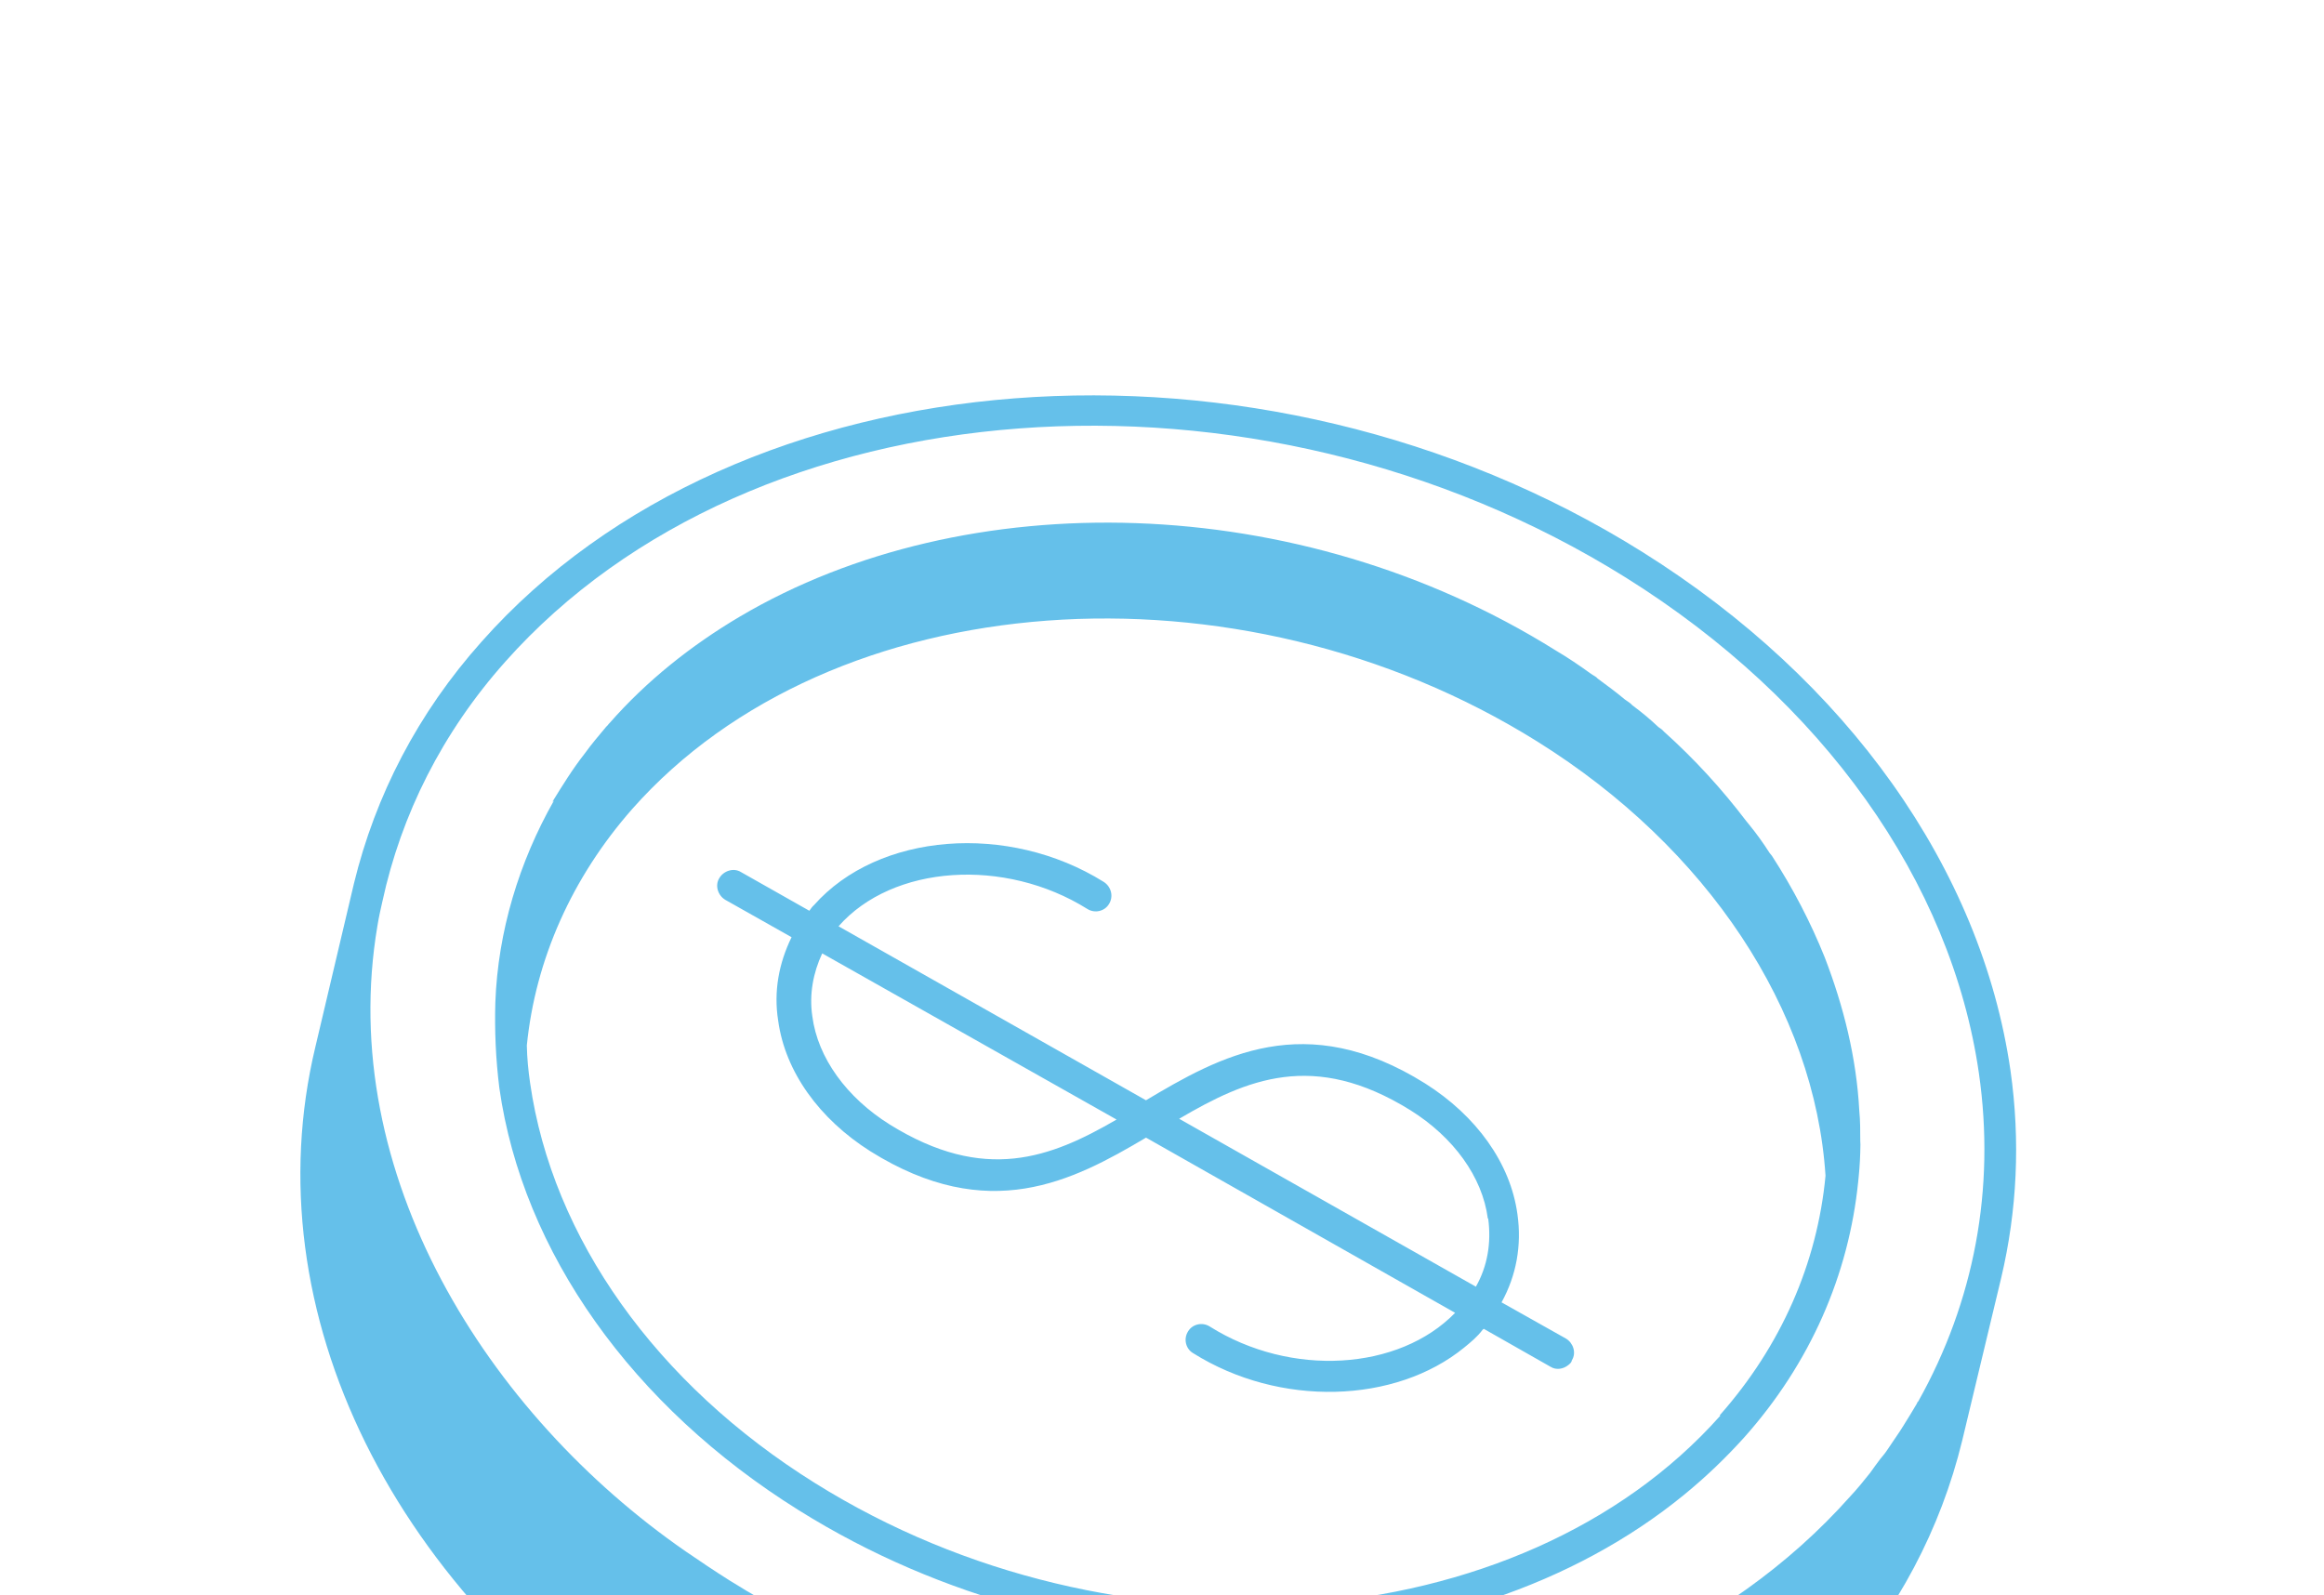
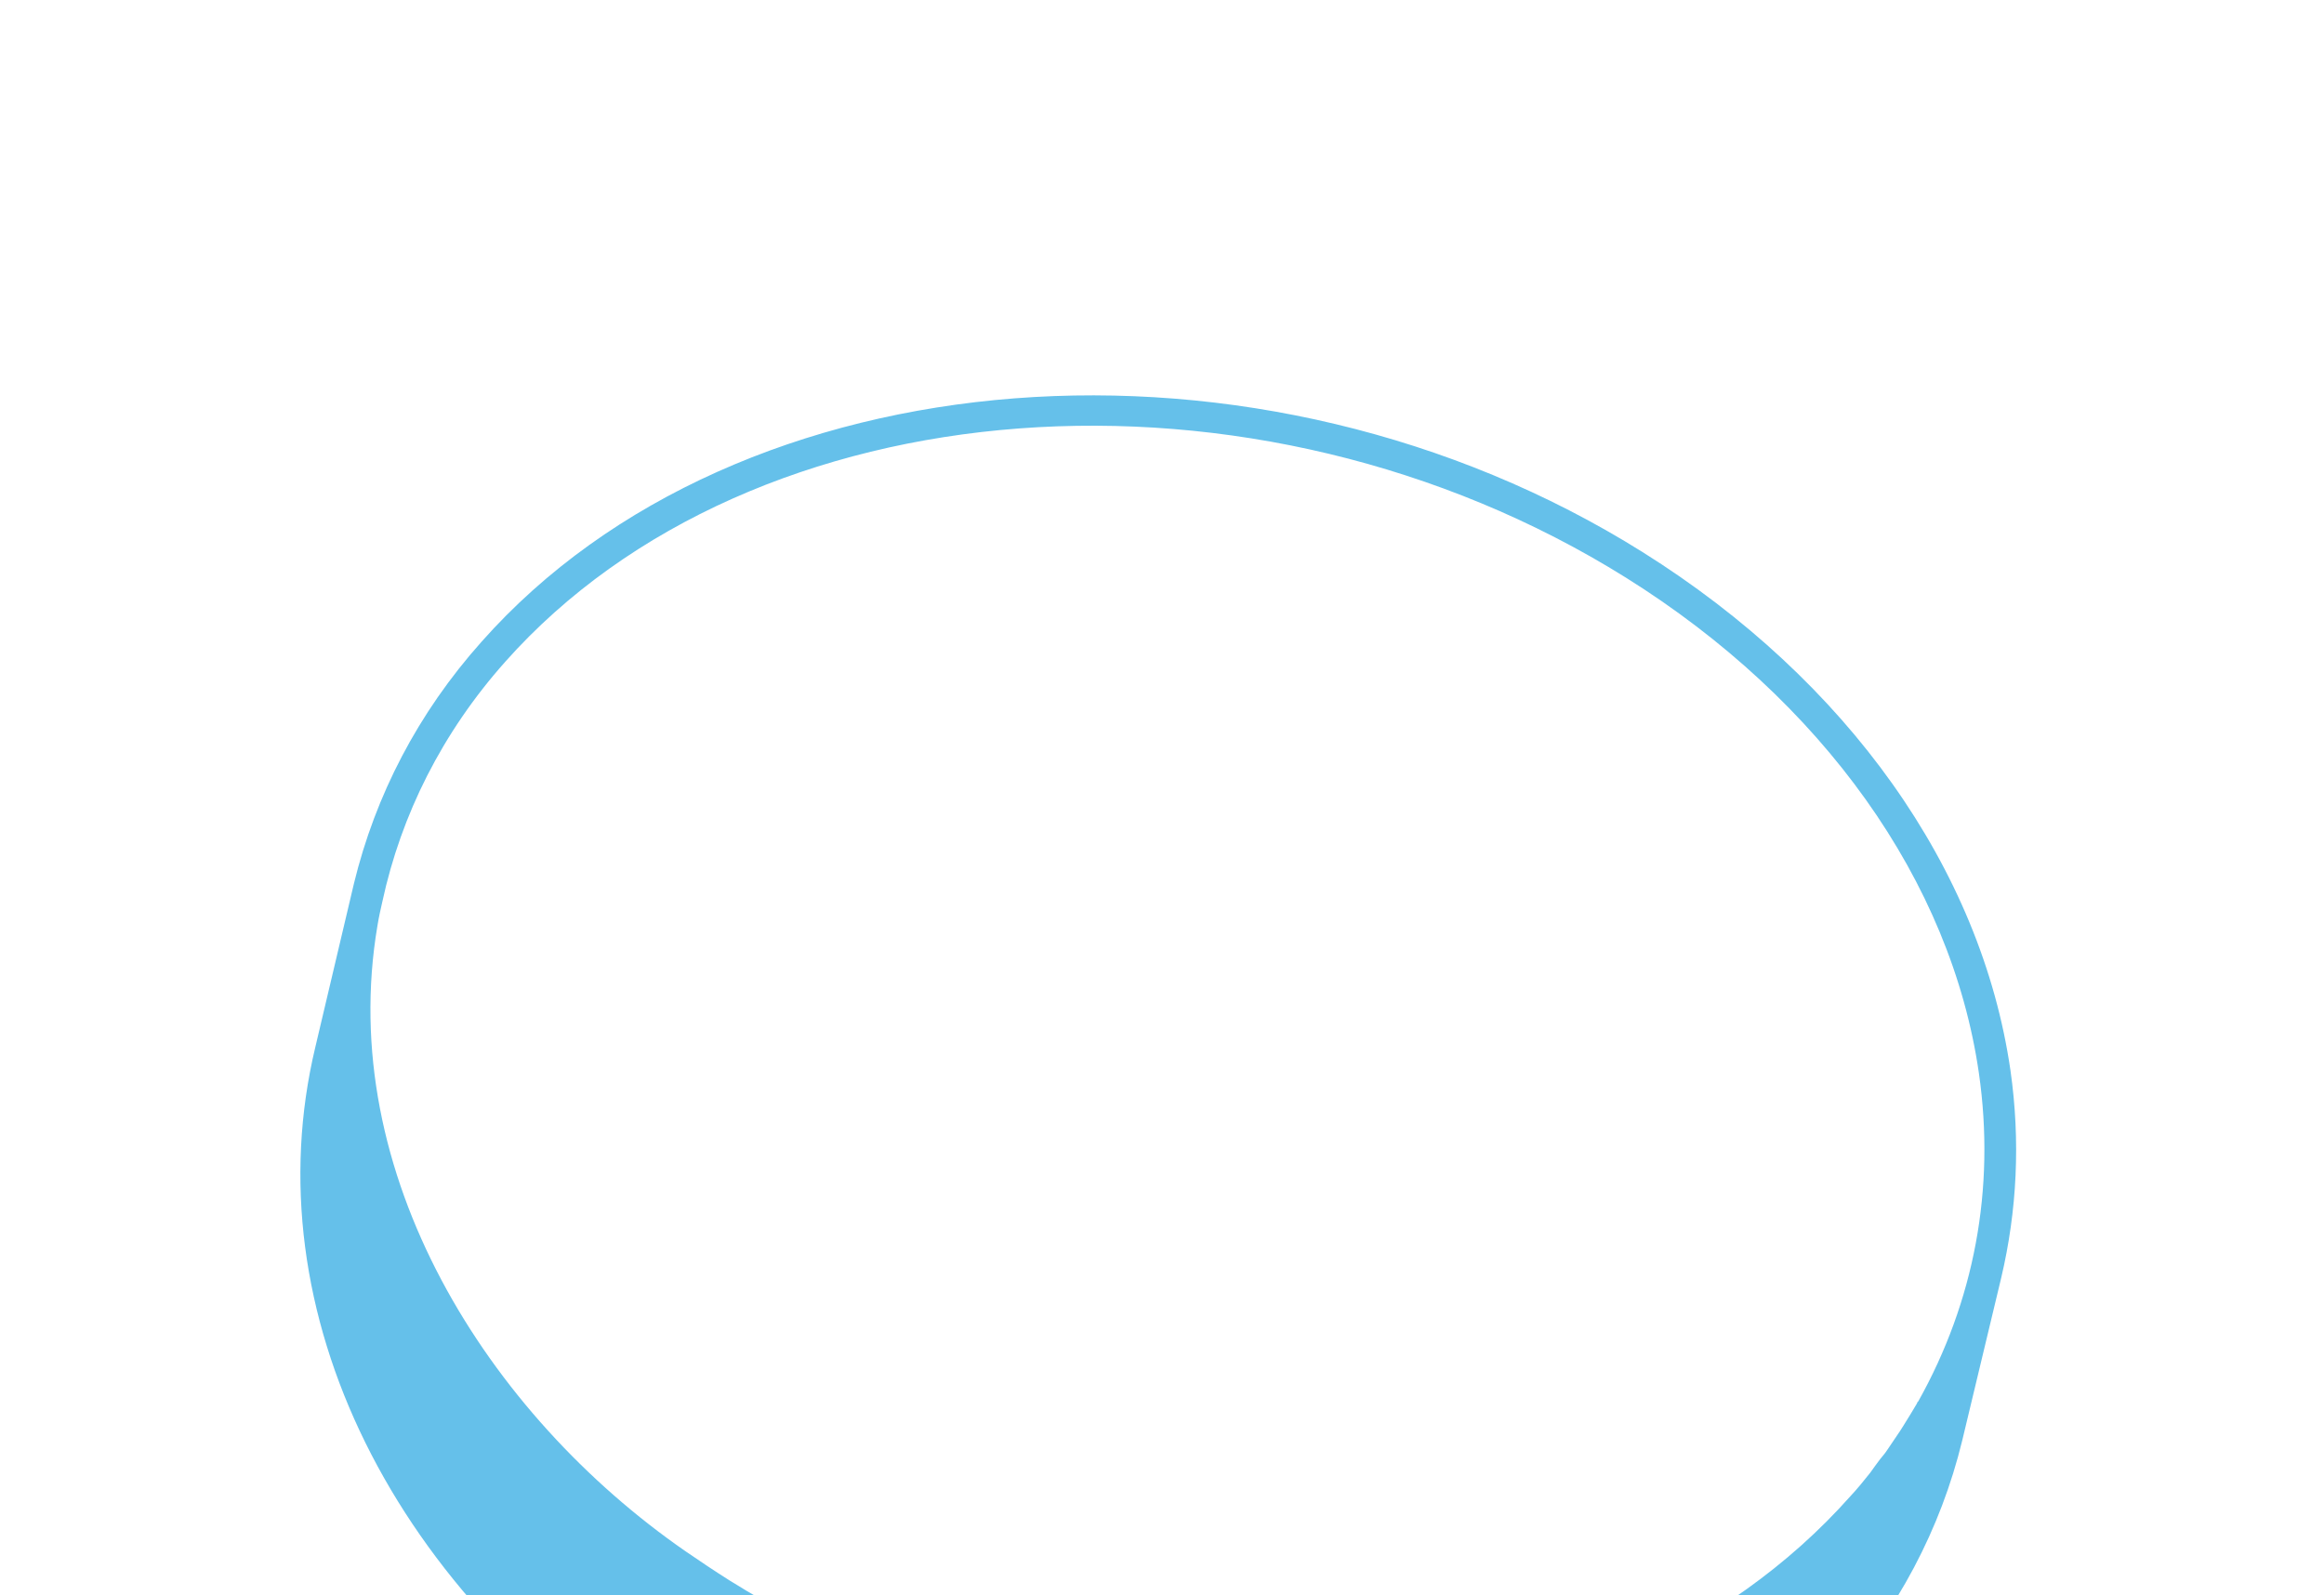
<svg xmlns="http://www.w3.org/2000/svg" width="287" height="197" viewBox="0 0 287 197" fill="none">
  <path d="M217.414 216.393C220.67 213.731 223.703 210.799 226.503 207.718C234.36 198.919 239.671 188.806 242.32 177.927L247.142 157.804C249.093 149.533 249.522 140.921 248.28 132.205C244.678 107.313 228.149 84.05 202.846 68.186C155.519 38.531 91.14 43.522 59.474 79.254C51.617 88.053 46.361 98.234 43.712 109.113L38.946 129.304C31.123 161.951 48.503 197.192 83.241 218.922C126.409 245.98 183.803 244.21 217.58 216.596L217.414 216.393ZM62.4 81.727C92.932 47.375 154.975 42.709 200.786 71.341C225.097 86.545 240.973 108.871 244.384 132.561C246.437 146.838 243.794 160.767 236.891 173.086C236.823 173.142 236.756 173.197 236.743 173.32C236.219 174.202 235.695 175.083 235.102 176.02C234.954 176.254 234.806 176.488 234.658 176.722C234.146 177.48 233.634 178.238 233.123 178.996C232.826 179.464 232.475 179.865 232.191 180.21C231.759 180.789 231.328 181.368 230.964 181.892C230.181 182.872 229.398 183.852 228.491 184.819C197.959 219.171 135.917 223.837 90.105 195.205C88.232 194.021 86.482 192.849 84.676 191.609C60.169 174.642 41.424 144.931 46.614 114.322C46.781 113.281 47.003 112.307 47.225 111.333C49.547 100.609 54.612 90.471 62.4 81.727Z" fill="#65C0EA" />
-   <path d="M141.67 135.977L103.555 114.406C110.233 106.796 124.084 105.884 134.277 112.261C135.213 112.853 136.428 112.54 136.952 111.658C137.544 110.722 137.231 109.507 136.294 108.915C124.517 101.569 108.454 102.82 100.517 111.798C100.313 111.964 100.165 112.198 99.95 112.488L91.525 107.72C90.588 107.127 89.362 107.565 88.837 108.446C88.245 109.383 88.682 110.609 89.564 111.134L97.754 115.754C96.187 118.959 95.526 122.441 96.098 126.047C96.958 132.359 101.166 138.198 107.488 142.195C122.075 151.318 132.457 145.885 141.527 140.508L179.698 162.146C172.754 169.294 159.409 170.133 149.395 163.835C148.458 163.243 147.244 163.557 146.719 164.438C146.127 165.375 146.441 166.59 147.322 167.114C158.039 173.855 172.346 173.362 180.824 166.431C181.638 165.765 182.452 165.1 183.099 164.231L183.235 164.12L191.481 168.808C192.183 169.252 193.071 169.092 193.681 168.593C193.885 168.427 194.088 168.261 194.113 168.014C194.705 167.077 194.268 165.851 193.387 165.326L185.431 160.854C187.257 157.551 187.942 153.822 187.395 149.969C186.535 143.657 182.327 137.818 176.005 133.821C161.184 124.551 150.697 130.409 141.424 135.952L141.67 135.977ZM109.875 138.886C104.545 135.549 100.99 130.647 100.32 125.537C99.908 122.819 100.427 120.131 101.537 117.753L137.891 138.275C129.758 142.999 121.596 146.164 109.875 138.886ZM183.789 150.541C184.176 153.506 183.7 156.385 182.263 158.917L145.62 138.179C153.956 133.288 162.224 129.698 174.179 137.124C179.509 140.461 183.064 145.363 183.734 150.473L183.789 150.541Z" fill="#65C0EA" />
-   <path d="M68.407 98.883C64.095 106.481 61.49 115.061 61.172 123.807C61.072 127.284 61.219 130.785 61.667 134.379C64.55 154.653 78.079 173.693 98.643 186.529C133.849 208.554 180.505 207.075 207.974 184.619C210.619 182.456 213.098 180.09 215.411 177.521C223.551 168.377 228.32 157.462 229.484 145.874C229.484 145.874 229.521 145.504 229.533 145.381C229.669 144.025 229.738 142.724 229.751 141.356C229.763 141.233 229.72 141.042 229.732 140.918C229.733 139.673 229.733 138.428 229.61 137.171C229.268 130.661 227.668 124.275 225.347 118.252C223.604 113.905 221.411 109.701 218.824 105.705C218.713 105.57 218.602 105.434 218.547 105.366C217.74 104.102 216.92 102.962 215.978 101.809C215.867 101.673 215.756 101.537 215.645 101.402C212.675 97.492 209.311 93.793 205.485 90.358C205.319 90.154 205.029 89.938 204.795 89.79C203.772 88.816 202.737 87.965 201.578 87.102C201.357 86.83 200.944 86.602 200.654 86.386C199.563 85.467 198.46 84.672 197.302 83.808C197.08 83.537 196.778 83.445 196.488 83.229C195.096 82.217 193.58 81.193 192.052 80.293C160.358 60.487 119.288 59.663 91.358 76.159C85.334 79.726 79.853 84.094 75.283 89.301C75.148 89.412 75.067 89.59 74.864 89.757C73.945 90.847 73.026 91.938 72.231 93.041C70.732 94.945 69.468 96.997 68.203 99.049L68.407 98.883ZM212.441 174.857C187.805 202.579 137.684 206.325 100.66 183.182C81.032 170.939 68.212 152.904 65.465 133.764C65.243 132.247 65.09 130.675 65.06 129.116C66.124 118.514 70.628 108.382 78.078 99.916C102.658 72.126 152.835 68.448 189.859 91.591C210.891 104.722 224.13 124.791 225.44 145.219C224.419 156.012 219.971 166.212 212.386 174.789L212.441 174.857Z" fill="#65C0EA" />
</svg>